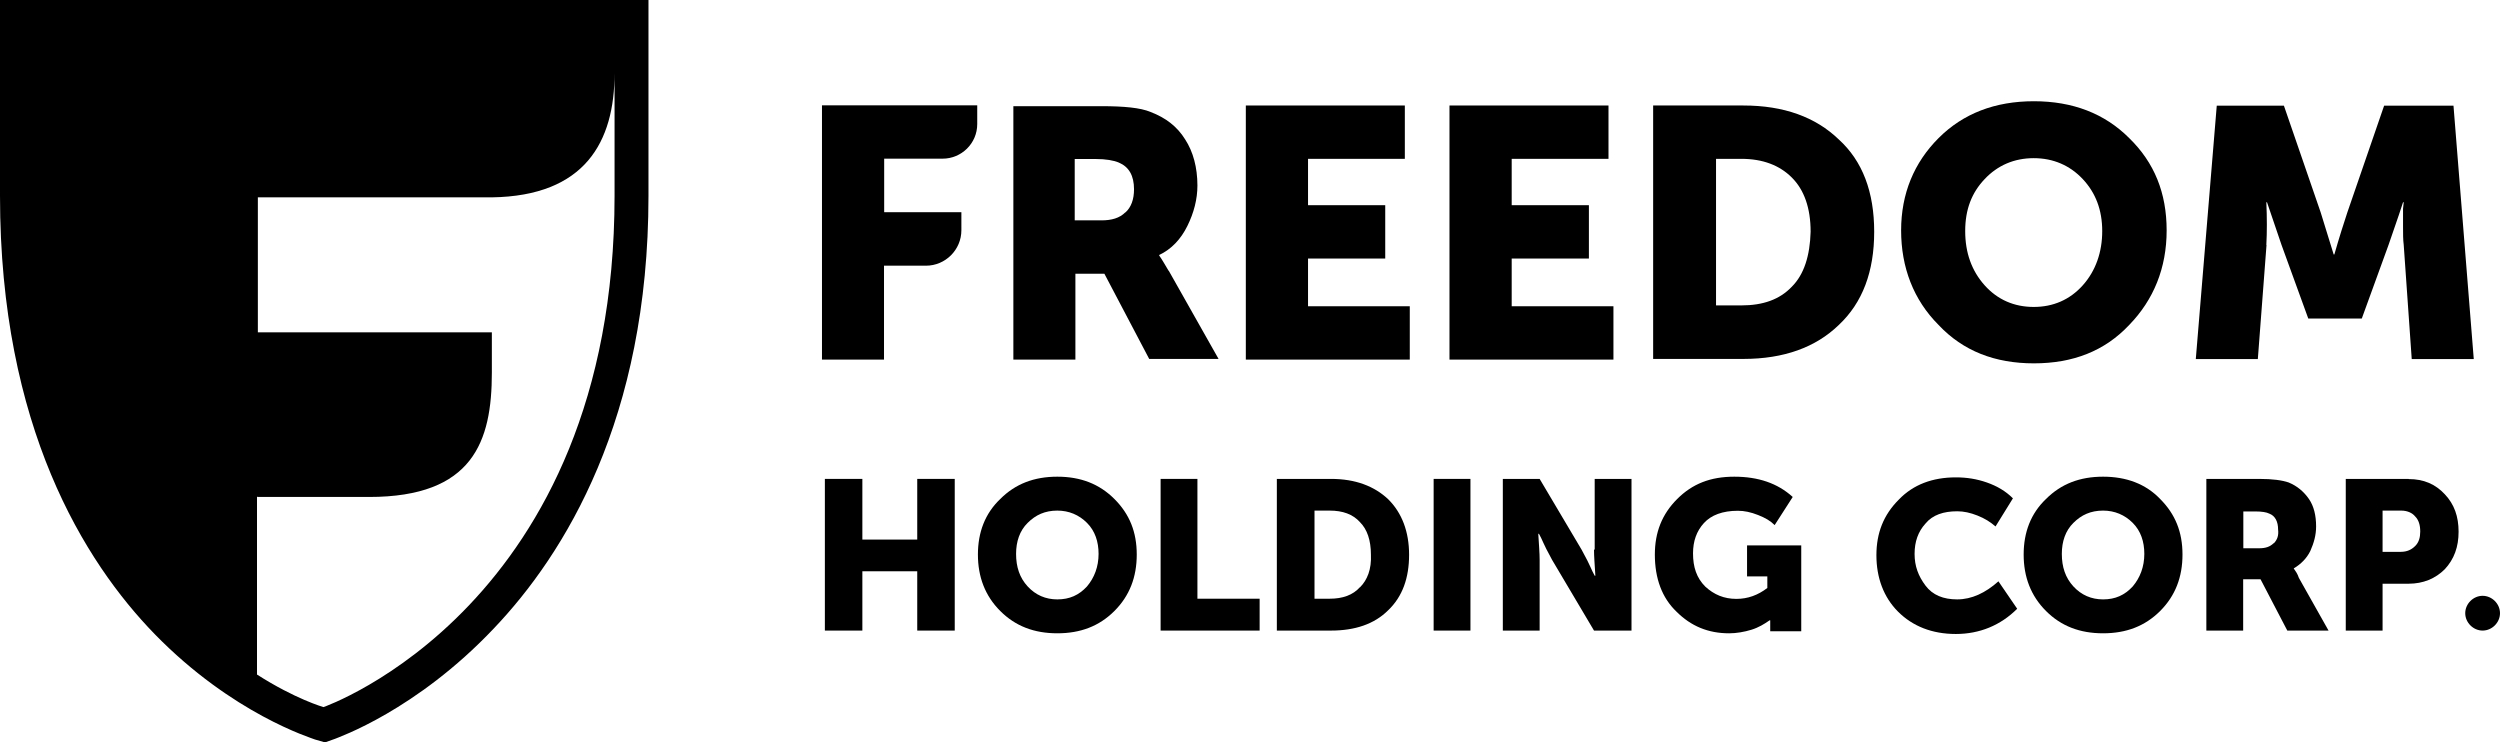
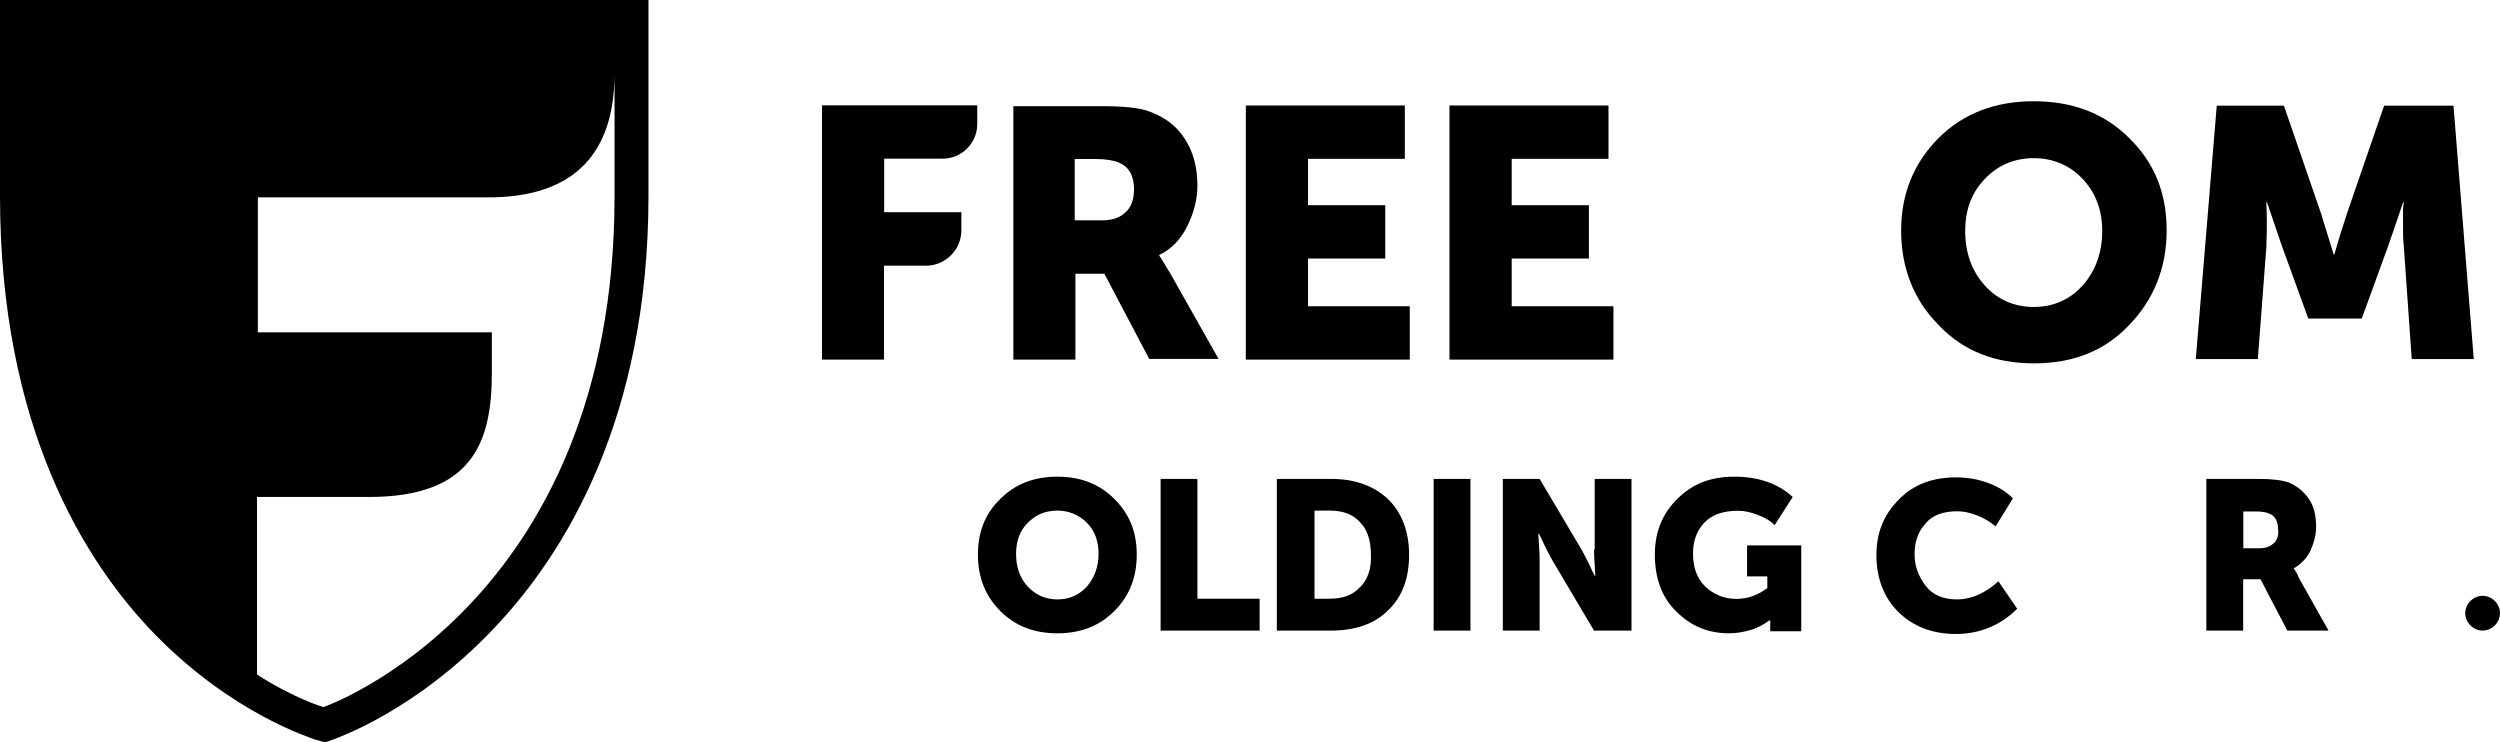
<svg xmlns="http://www.w3.org/2000/svg" id="_Слой_1" data-name="Слой 1" viewBox="0 0 146.69 43.56">
  <path d="M15.13,29.16h6.53c6.1,0,7.2-3.26,7.2-7.29v-2.37h-13.73v-7.92h13.73c5.47-.08,7.2-3.26,7.2-7.29v7.2c0,24.07-17.08,30-17.08,30,0,0-1.65-.47-3.9-1.91v-10.43h.04ZM0,11.48c0,13.56,4.96,21.49,9.07,25.72,4.58,4.7,9.2,6.1,9.41,6.19l.59.17.59-.21c.17-.08,4.75-1.65,9.32-6.48,4.15-4.36,9.07-12.29,9.07-25.38V0H0v11.48h0Z" />
  <path d="M48.23,21.1h3.64v-5.51h2.46c1.14,0,2.08-.93,2.08-2.08v-1.06h-4.53v-3.14h3.43c1.1,0,2.03-.89,2.03-2.03v-1.1h-9.11v14.92h0Z" />
  <path d="M68.57,15.89c-.25-.42-.42-.72-.55-.89v-.04c.72-.34,1.27-.93,1.65-1.7s.59-1.57.59-2.37c0-1.06-.25-1.99-.72-2.71-.47-.76-1.14-1.27-2.03-1.61-.59-.25-1.57-.34-2.88-.34h-5.17v14.87h3.64v-5.04h1.7l2.63,5h4.07l-2.92-5.17ZM66.03,12.46c-.34.34-.81.47-1.4.47h-1.57v-3.6h1.23c.59,0,1.06.08,1.36.21.59.25.89.76.89,1.57,0,.59-.17,1.06-.51,1.36" />
  <polygon points="76.75 15.17 81.28 15.17 81.28 12.04 76.75 12.04 76.75 9.32 82.43 9.32 82.43 6.19 73.1 6.19 73.1 21.1 82.72 21.1 82.72 17.97 76.75 17.97 76.75 15.17" />
  <polygon points="94.67 17.97 88.7 17.97 88.7 15.17 93.23 15.17 93.23 12.04 88.7 12.04 88.7 9.32 94.38 9.32 94.38 6.19 85.05 6.19 85.05 21.1 94.67 21.1 94.67 17.97" />
-   <path d="M102.3,6.19h-5.3v14.87h5.3c2.37,0,4.24-.68,5.59-1.99,1.4-1.31,2.08-3.14,2.08-5.47s-.68-4.15-2.08-5.42c-1.36-1.31-3.22-1.99-5.59-1.99M105.14,16.82c-.72.76-1.7,1.1-2.97,1.1h-1.48v-8.6h1.48c1.27,0,2.25.38,2.97,1.1.72.72,1.1,1.78,1.1,3.18-.04,1.4-.38,2.5-1.1,3.22" />
  <path d="M119.34,21.32c2.29,0,4.15-.72,5.59-2.25,1.44-1.48,2.2-3.35,2.2-5.55s-.72-3.98-2.2-5.42c-1.44-1.44-3.31-2.16-5.59-2.16s-4.15.72-5.59,2.16c-1.44,1.44-2.2,3.26-2.2,5.42s.72,4.07,2.2,5.55c1.44,1.53,3.31,2.25,5.59,2.25M116.45,10.51c.76-.81,1.74-1.23,2.88-1.23s2.12.42,2.88,1.23,1.14,1.82,1.14,3.05-.38,2.33-1.14,3.18c-.76.85-1.74,1.27-2.88,1.27s-2.12-.42-2.88-1.27-1.14-1.91-1.14-3.18.38-2.25,1.14-3.05" />
  <path d="M132.98,14.37c.04-.76.04-1.57,0-2.5h.04l.85,2.5,1.57,4.32h3.14l1.57-4.32c.21-.64.51-1.44.85-2.5h.04l-.04.38v1.02c0,.42,0,.81.04,1.1l.47,6.7h3.64l-1.19-14.87h-4.07l-2.16,6.27c-.21.64-.47,1.44-.76,2.46h-.04l-.76-2.46-2.16-6.27h-3.94l-1.23,14.87h3.64l.51-6.7Z" />
-   <polygon points="53.82 31.66 50.6 31.66 50.6 28.1 48.4 28.1 48.4 37 50.6 37 50.6 33.52 53.82 33.52 53.82 37 56.02 37 56.02 28.1 53.82 28.1 53.82 31.66" />
  <path d="M62.04,27.97c-1.36,0-2.46.42-3.35,1.31-.89.85-1.31,1.95-1.31,3.26s.42,2.42,1.31,3.31c.89.89,1.99,1.31,3.35,1.31s2.46-.42,3.35-1.31c.89-.89,1.31-1.99,1.31-3.31s-.42-2.37-1.31-3.26c-.89-.89-1.99-1.31-3.35-1.31M63.78,34.41c-.47.51-1.02.76-1.74.76-.68,0-1.27-.25-1.74-.76-.47-.51-.68-1.14-.68-1.91,0-.72.21-1.36.68-1.82.47-.47,1.02-.72,1.74-.72.68,0,1.27.25,1.74.72s.68,1.1.68,1.82c0,.76-.25,1.4-.68,1.91" />
  <polygon points="70.26 28.1 68.1 28.1 68.1 37 73.91 37 73.91 35.13 70.26 35.13 70.26 28.1" />
  <path d="M78.1,28.1h-3.18v8.9h3.18c1.4,0,2.54-.38,3.35-1.19.85-.81,1.23-1.91,1.23-3.26s-.42-2.46-1.23-3.26c-.81-.76-1.91-1.19-3.35-1.19M79.8,34.45c-.42.47-1.02.68-1.78.68h-.89v-5.17h.89c.76,0,1.36.21,1.78.68.42.42.64,1.06.64,1.91.04.85-.21,1.48-.64,1.91" />
  <rect x="84.12" y="28.1" width="2.16" height="8.9" />
  <path d="M93.53,32.25c0,.38.04.89.08,1.53h-.04l-.13-.25c-.08-.17-.17-.38-.3-.64-.13-.25-.25-.47-.34-.64l-2.46-4.15h-2.16v8.9h2.16v-4.15c0-.38-.04-.89-.08-1.53h.04l.13.25c.08.17.17.38.3.64.13.25.25.47.34.64l2.46,4.15h2.2v-8.9h-2.16v4.15h-.04Z" />
  <path d="M102.43,33.82h1.27v.68c-.55.42-1.14.64-1.82.64-.72,0-1.31-.25-1.82-.72-.51-.51-.72-1.14-.72-1.95,0-.72.21-1.31.64-1.78s1.1-.72,1.99-.72c.38,0,.76.08,1.19.25s.72.34.97.59l1.06-1.65c-.89-.81-2.03-1.19-3.43-1.19s-2.46.42-3.35,1.31-1.31,1.95-1.31,3.26c0,1.4.42,2.54,1.27,3.35.85.85,1.86,1.27,3.09,1.27.42,0,.89-.08,1.31-.21s.76-.34,1.06-.55h.04v.64h1.82v-5.04h-3.18v1.82h-.08Z" />
  <path d="M114.84,35.17c-.81,0-1.44-.25-1.86-.81s-.64-1.14-.64-1.86.21-1.31.64-1.78c.42-.51,1.06-.72,1.86-.72.38,0,.76.08,1.19.25s.76.38,1.06.64l1.02-1.65c-.42-.42-.93-.72-1.53-.93s-1.19-.3-1.82-.3c-1.36,0-2.5.42-3.35,1.31-.89.89-1.31,1.95-1.31,3.26s.42,2.46,1.27,3.31c.85.85,1.99,1.31,3.39,1.31s2.63-.51,3.6-1.48l-1.1-1.61c-.76.68-1.57,1.06-2.42,1.06" />
-   <path d="M123.4,27.97c-1.36,0-2.46.42-3.35,1.31-.89.85-1.31,1.95-1.31,3.26s.42,2.42,1.31,3.31c.89.89,1.99,1.31,3.35,1.31s2.46-.42,3.35-1.31,1.31-1.99,1.31-3.31-.42-2.37-1.31-3.26c-.85-.89-1.99-1.31-3.35-1.31M125.14,34.41c-.47.51-1.02.76-1.74.76-.68,0-1.27-.25-1.74-.76-.47-.51-.68-1.14-.68-1.91,0-.72.21-1.36.68-1.82.47-.47,1.02-.72,1.74-.72.68,0,1.27.25,1.74.72s.68,1.1.68,1.82c0,.76-.25,1.4-.68,1.91" />
  <path d="M134.59,33.35h0c.42-.25.76-.59.97-1.02.21-.47.34-.93.34-1.44,0-.64-.13-1.19-.42-1.61s-.68-.76-1.19-.97c-.38-.13-.93-.21-1.74-.21h-3.09v8.9h2.16v-3.01h1.02l1.57,3.01h2.42l-1.74-3.09c-.08-.25-.21-.42-.3-.55M133.41,31.87c-.21.21-.47.3-.85.3h-.93v-2.16h.72c.34,0,.64.04.81.13.34.13.51.47.51.93.04.34-.04.59-.25.81" />
-   <path d="M141.33,28.1h-3.69v8.9h2.16v-2.75h1.53c.85,0,1.57-.3,2.12-.85.55-.59.81-1.31.81-2.2s-.25-1.61-.81-2.2c-.55-.59-1.23-.89-2.12-.89M141.71,32.04c-.21.21-.47.34-.85.34h-1.06v-2.42h1.1c.34,0,.64.13.81.34.21.21.3.51.3.89,0,.34-.08.64-.3.85" />
  <path d="M145.67,34.96h0c-.55,0-1.02.47-1.02,1.02s.47,1.02,1.02,1.02h0c.55,0,1.02-.47,1.02-1.02s-.47-1.02-1.02-1.02" />
  <path d="M36.19,23.69v-.08s-.04.13-.04.17l.04-.08Z" />
</svg>